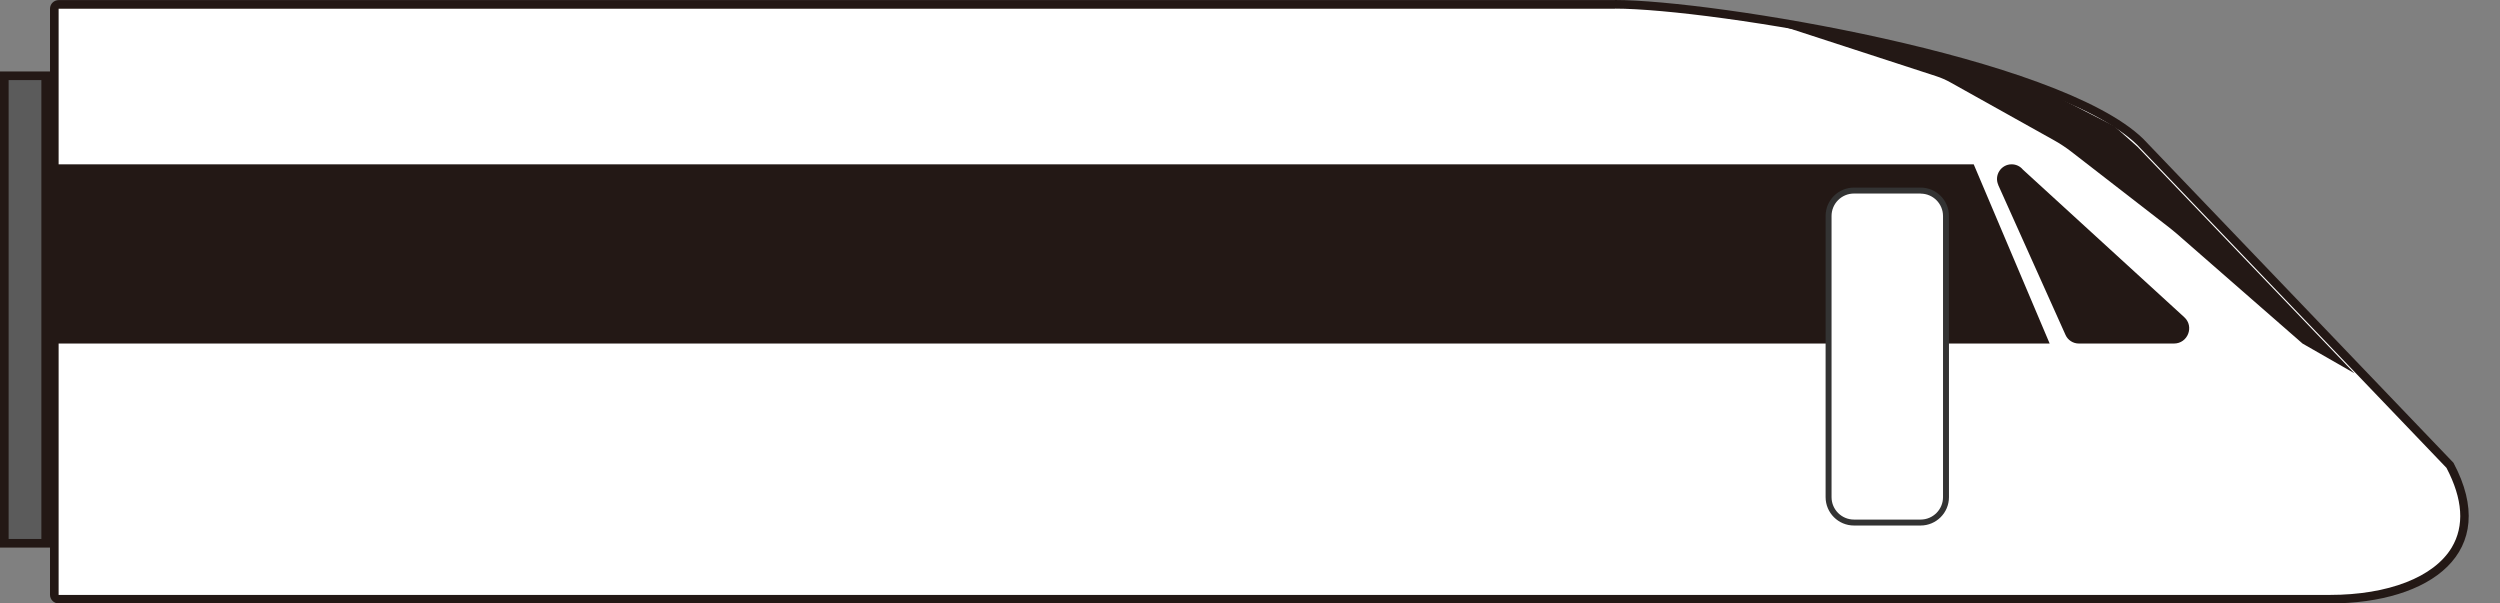
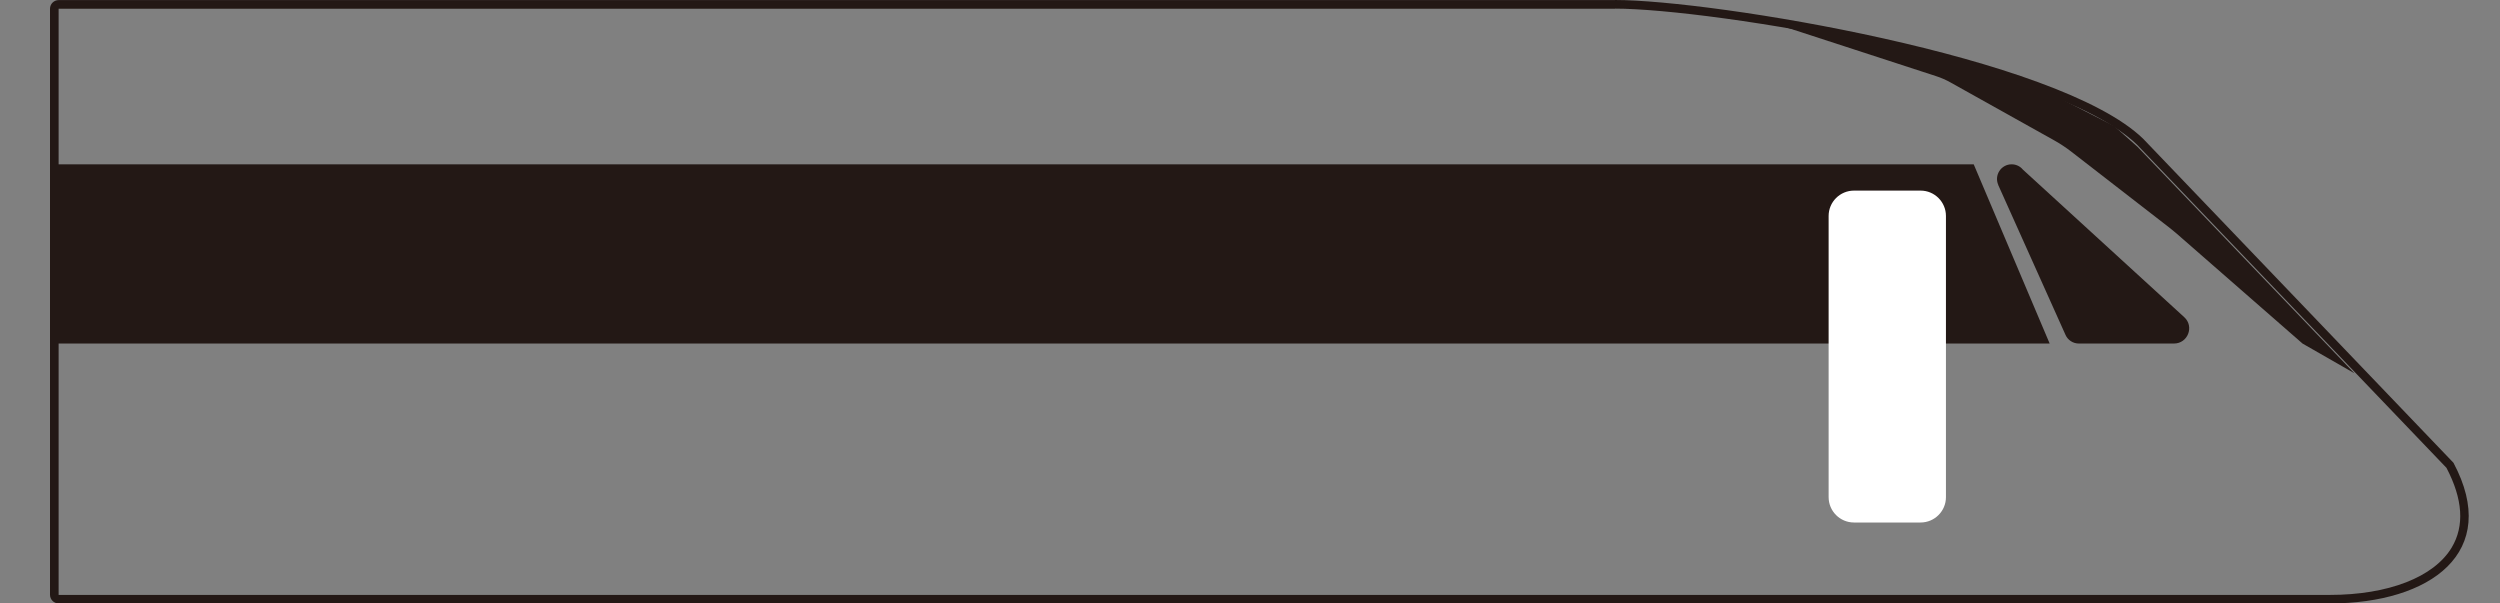
<svg xmlns="http://www.w3.org/2000/svg" id="_图层_1" data-name="图层 1" viewBox="0 0 290 70">
  <rect x="0" y="0" width="290" height="70" fill="#808080" stroke="none" />
  <defs>
    <style>
      .cls-1 {
        fill: #fff;
      }

      .cls-2 {
        fill: #333;
      }

      .cls-3 {
        fill: #231815;
      }

      .cls-4 {
        fill: #5b5b5b;
      }
    </style>
  </defs>
  <g>
-     <rect class="cls-4" x=".5" y="8.79" width="4.8" height="54.23" />
-     <path class="cls-3" d="M4.8,9.29V62.52H1V9.29h3.8m1-1H0V63.52H5.8V8.29h0Z" />
-   </g>
+     </g>
  <g>
-     <path class="cls-1" d="M6.81,69.5c-.28,0-.51-.23-.51-.51V1.01c0-.28,.23-.51,.51-.51H187.35c11.08,0,51.09,6.44,60.91,15.95l35.93,37.52c1.99,3.76,2.21,7.15,.63,9.79-2.16,3.59-7.6,5.74-14.58,5.74H6.81Z" />
    <path class="cls-3" d="M187.35,1c11.03,0,50.83,6.38,60.54,15.78l35.9,37.49c1.9,3.62,2.11,6.73,.61,9.24-2.06,3.44-7.35,5.5-14.15,5.5H6.8s0-68,0-68H187.35m0-1H6.81c-.56,0-1.01,.45-1.01,1.01V68.99c0,.56,.45,1.01,1.01,1.01H270.24c11.74,0,19.89-5.96,14.36-16.32l-36-37.59C238.72,6.52,198.57,0,187.35,0h0Z" />
  </g>
  <polygon class="cls-3" points="237.76 39.85 5.8 39.85 5.8 19.06 228.95 19.06 237.76 39.85" />
  <path class="cls-3" d="M231.79,21.45l7.81,17.4c.27,.61,.88,1,1.55,1h11.03c1.61,0,2.38-1.98,1.19-3.06l-18.72-17.12c-.32-.39-.8-.61-1.3-.61h0c-1.23,0-2.05,1.27-1.55,2.39Z" />
  <path class="cls-3" d="M203.51,1.97l21.07,6.86c.59,.19,1.16,.44,1.69,.74l12.03,6.72c.69,.39,1.35,.82,1.98,1.31l11.41,8.84c.27,.21,.52,.42,.78,.64l14.62,12.77,6.02,3.45-25.17-26.28-2.69-2.39-6.72-3.44-7.52-2.93-19.71-4.91-7.79-1.38Z" />
  <g>
    <path class="cls-1" d="M215.06,22.11h7.73c1.62,0,2.94,1.32,2.94,2.94V57.67c0,1.62-1.32,2.94-2.94,2.94h-7.73c-1.62,0-2.94-1.32-2.94-2.94V25.05c0-1.62,1.32-2.94,2.94-2.94Z" />
-     <path class="cls-2" d="M222.79,22.46c1.43,0,2.6,1.16,2.6,2.6V57.67c0,1.43-1.16,2.6-2.6,2.6h-7.73c-1.43,0-2.6-1.16-2.6-2.6V25.05c0-1.43,1.16-2.6,2.6-2.6h7.73m0-.69h-7.73c-1.81,0-3.29,1.47-3.29,3.29V57.67c0,1.81,1.47,3.29,3.29,3.29h7.73c1.81,0,3.29-1.47,3.29-3.29V25.05c0-1.81-1.47-3.29-3.29-3.29h0Z" />
  </g>
</svg>